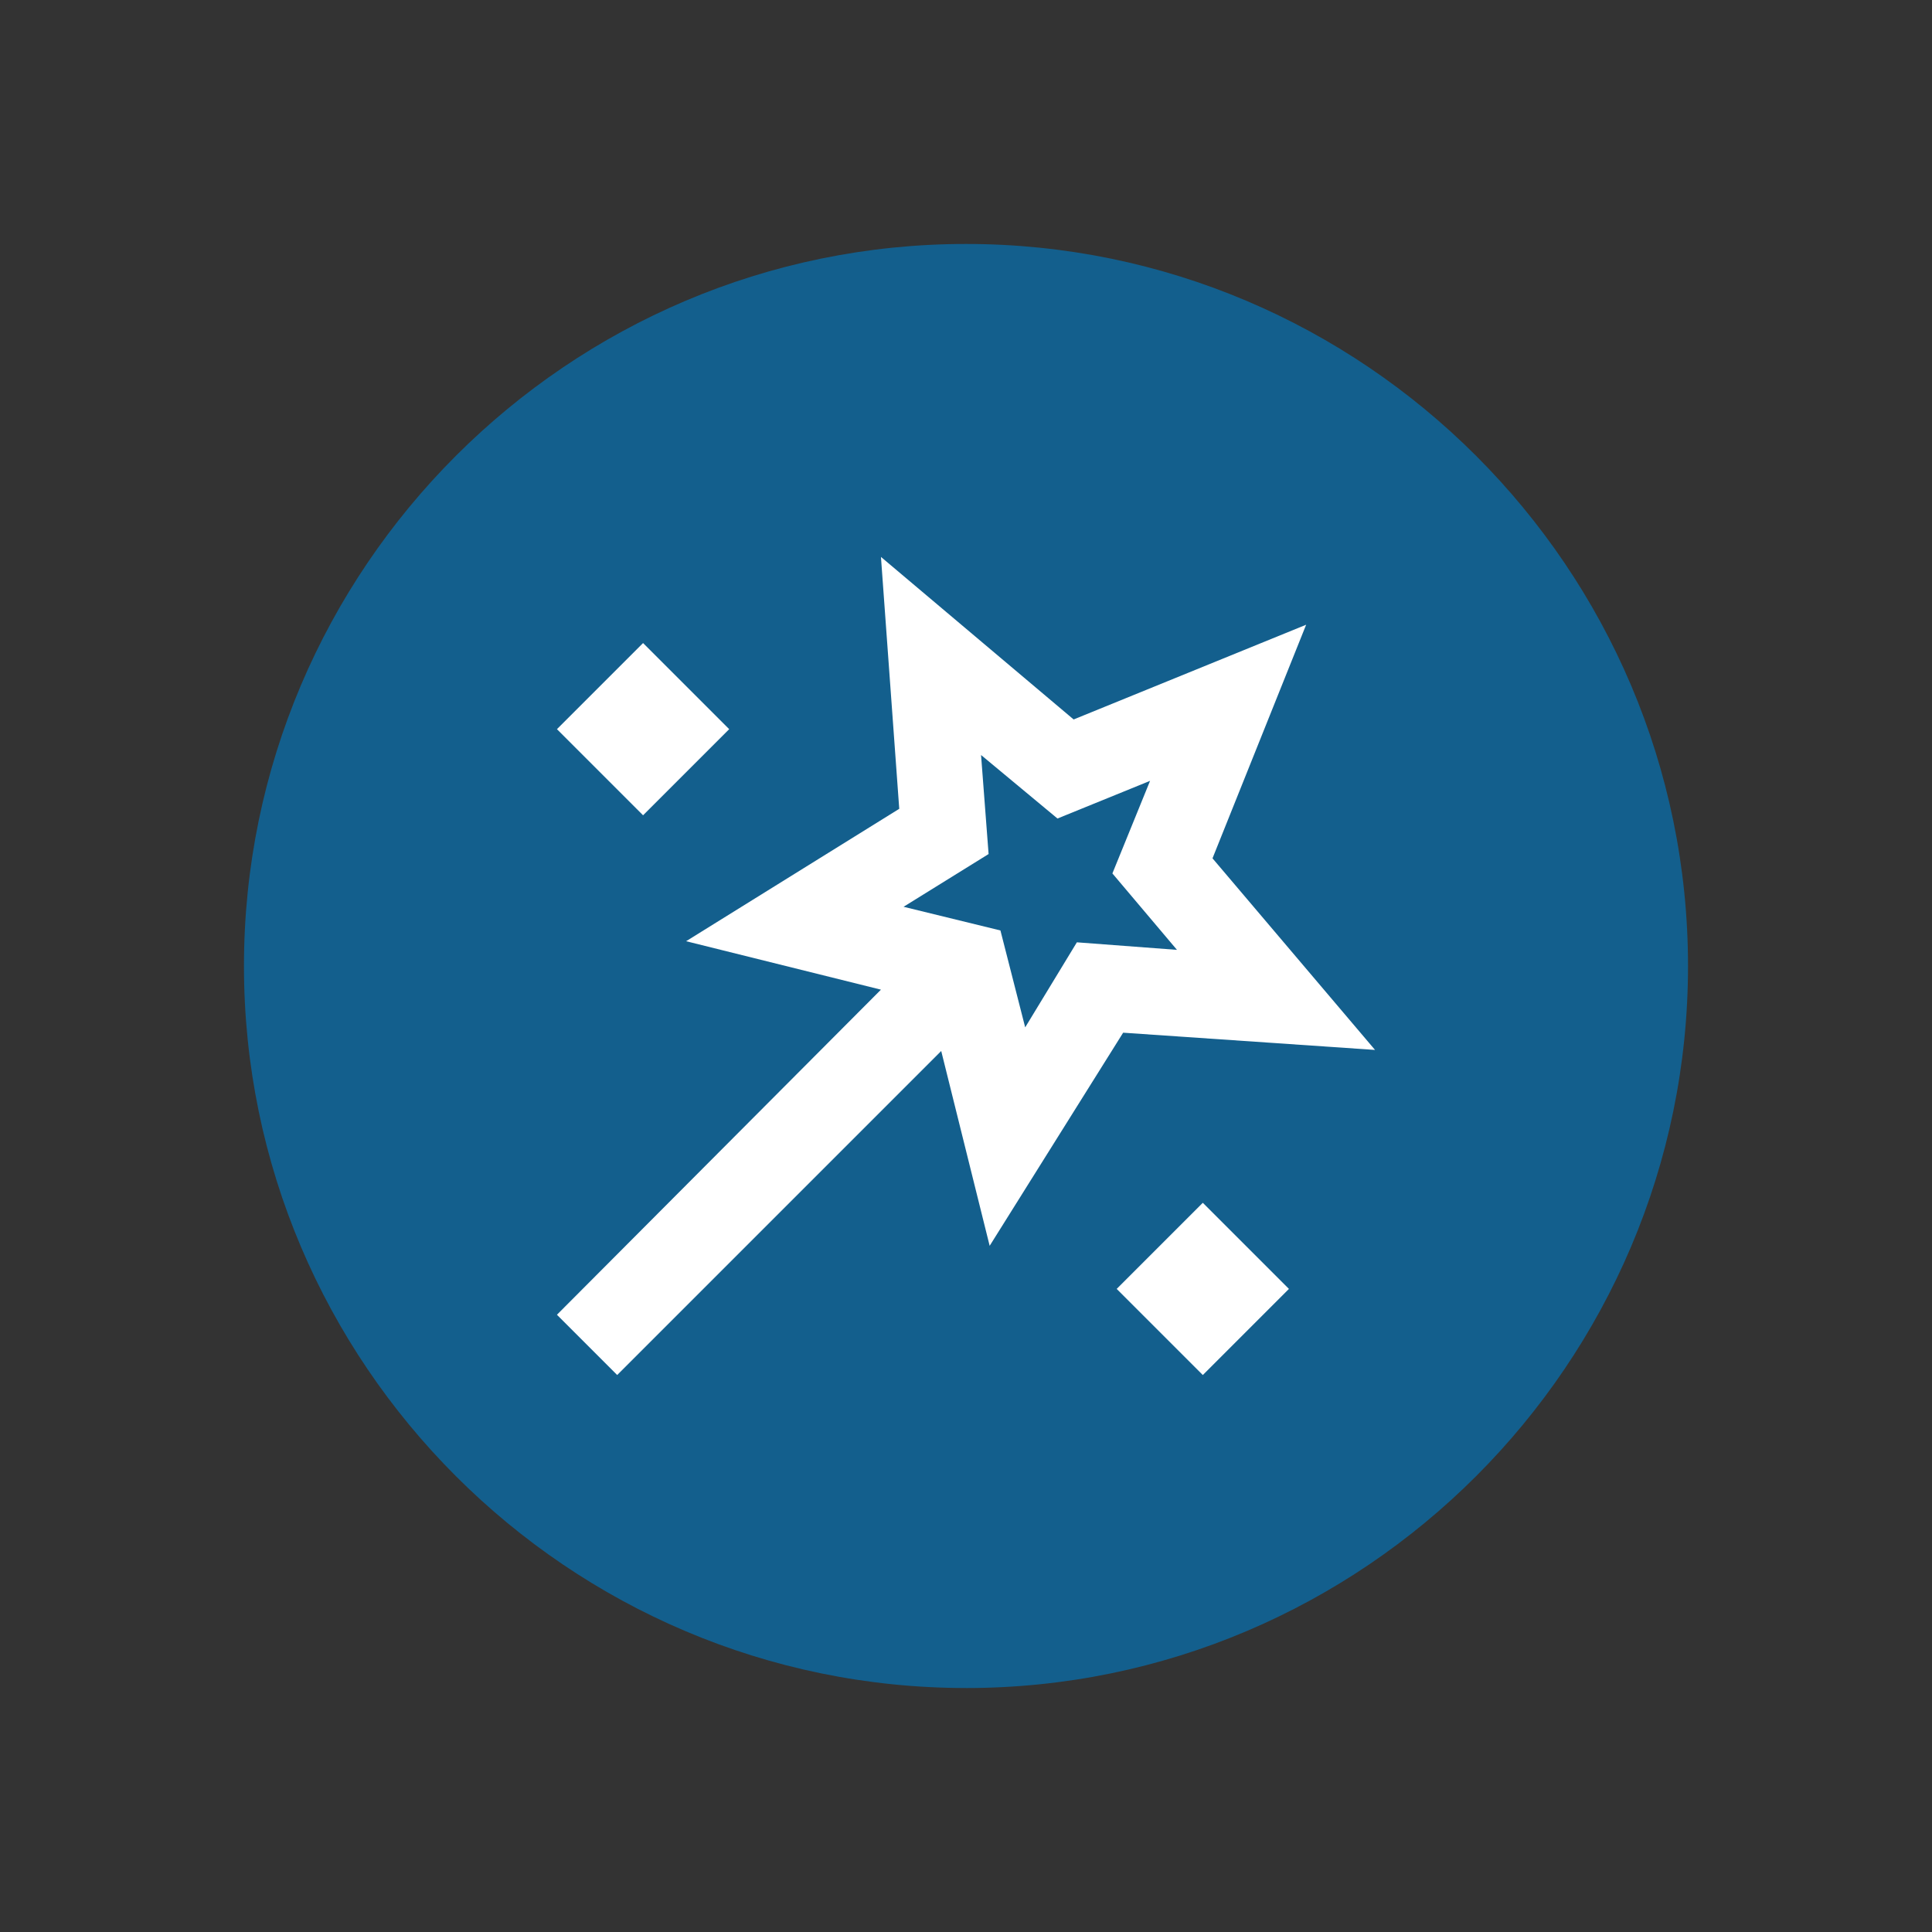
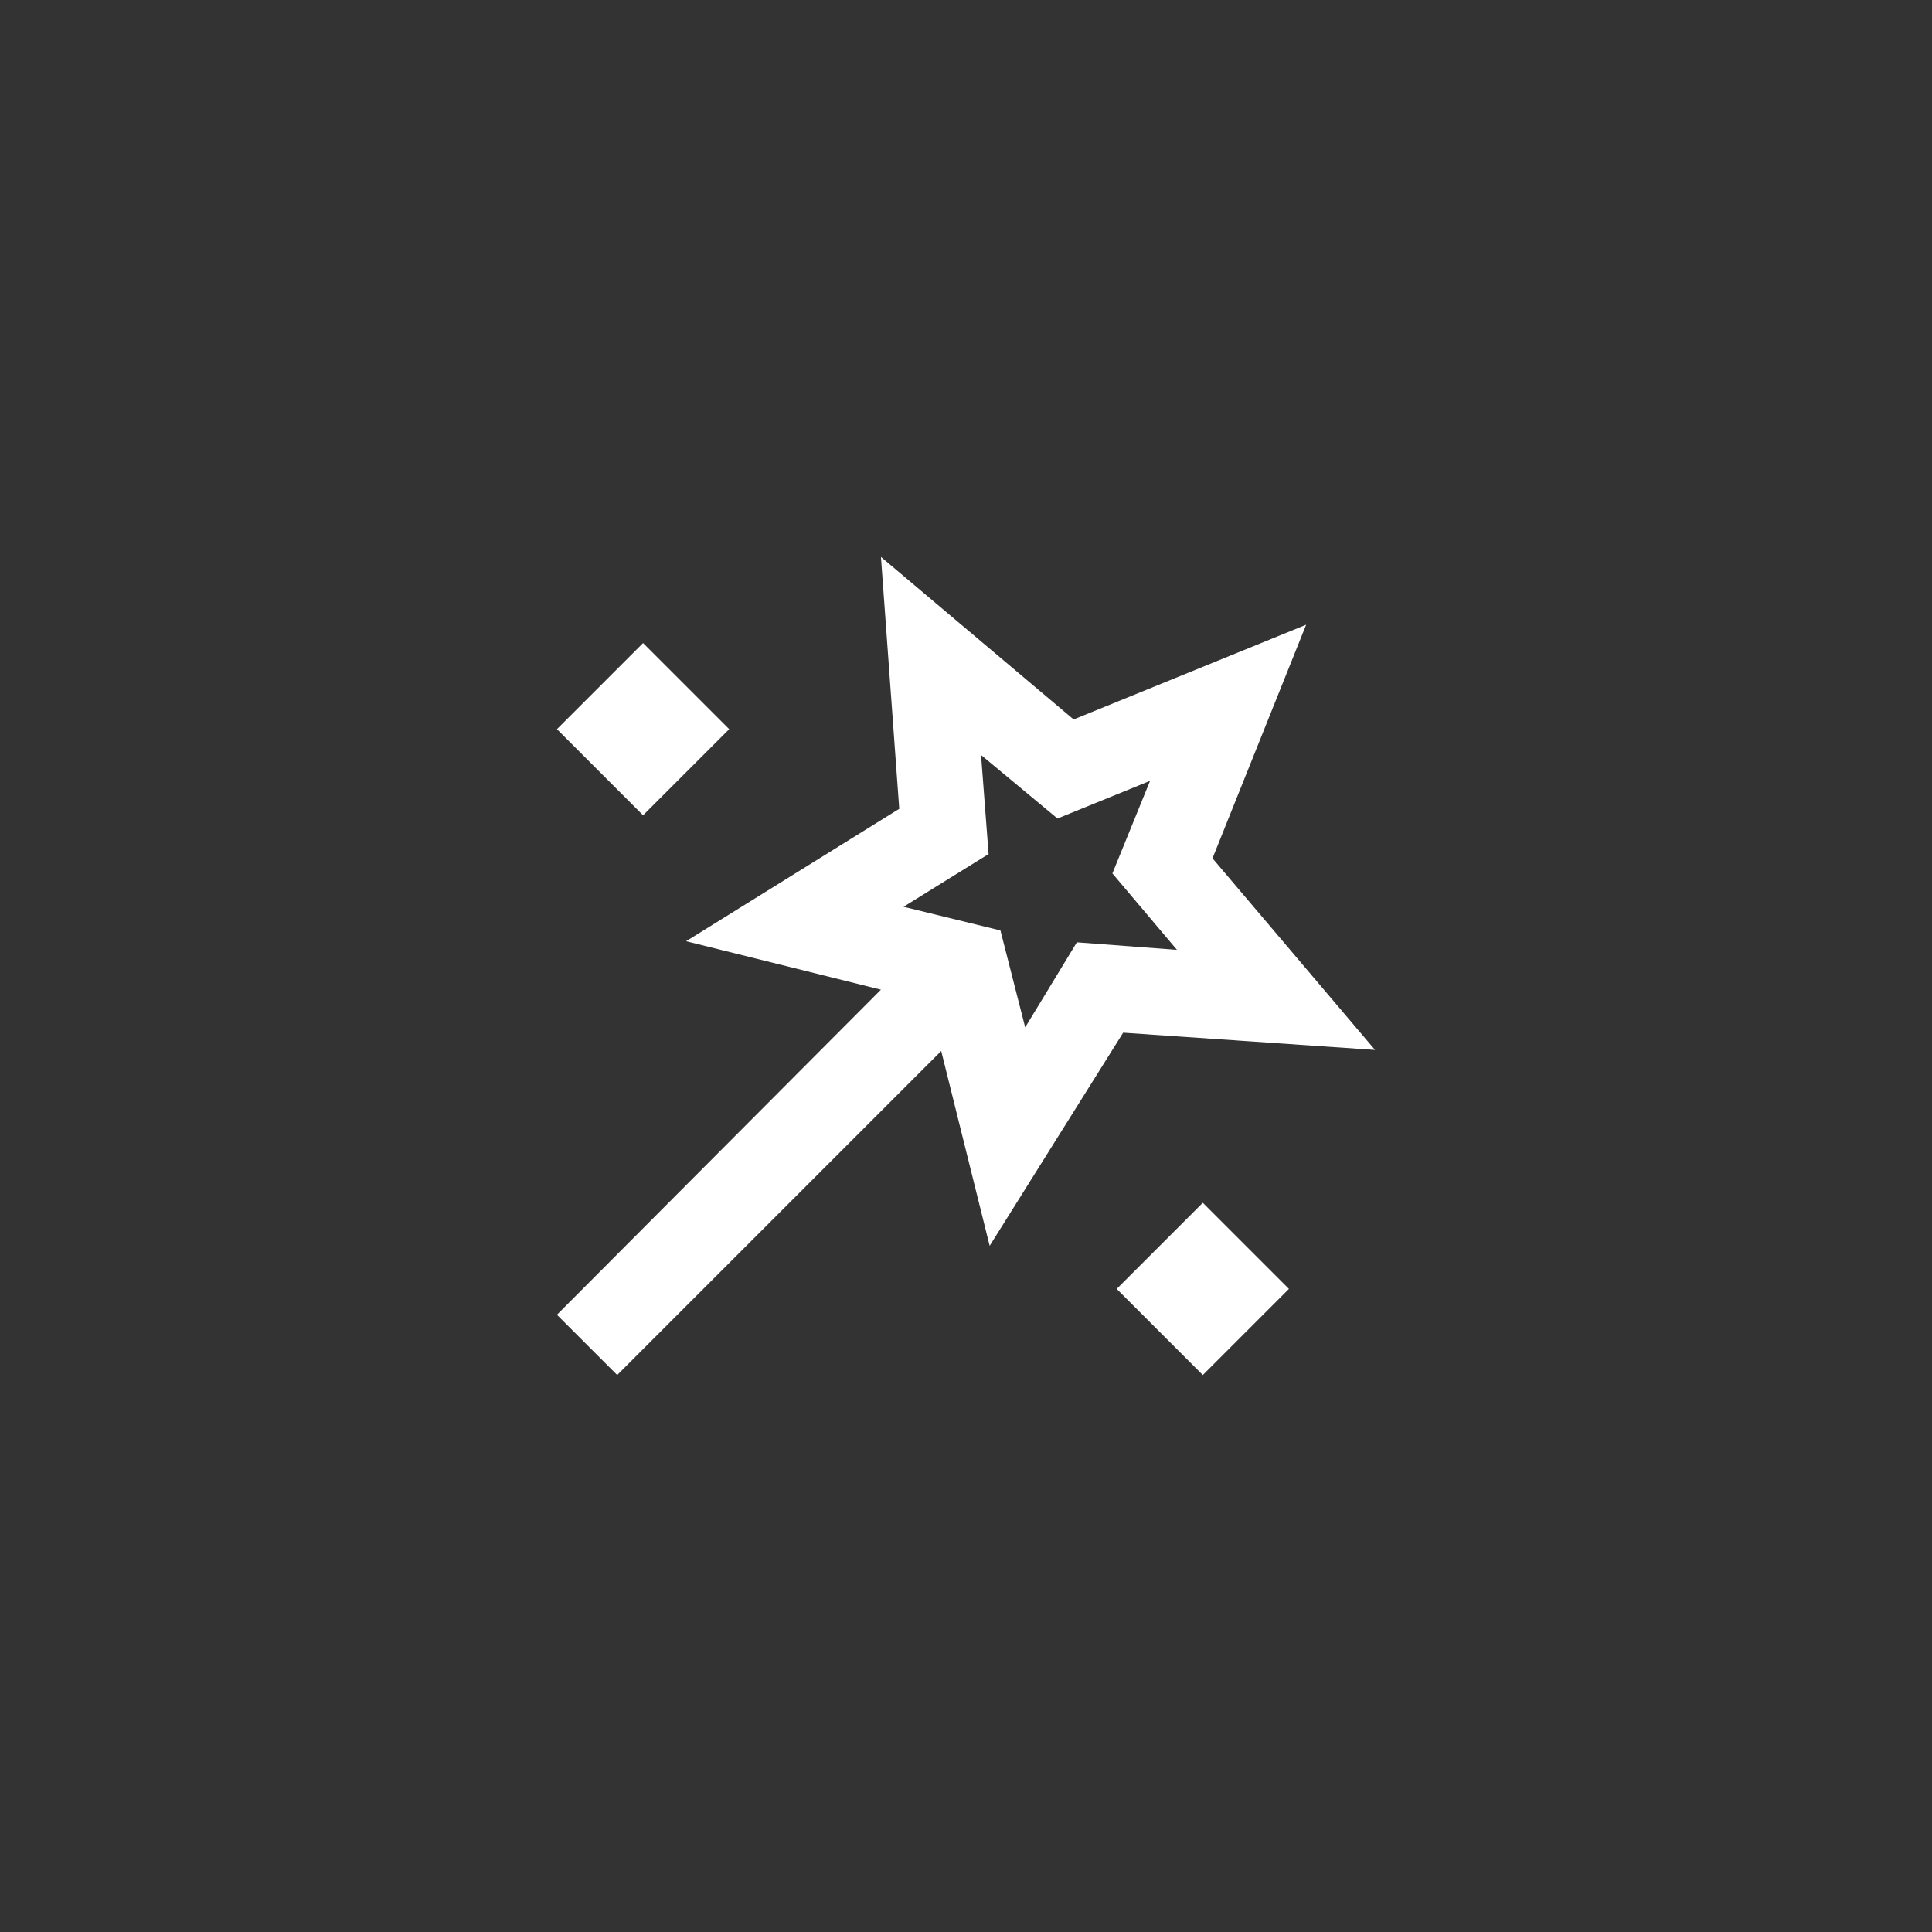
<svg xmlns="http://www.w3.org/2000/svg" viewBox="0 0 909.21 909.21">
  <rect x="0" y="0" width="909.21" height="909.21" fill="#333333" stroke="none" />
  <defs>
    <style>      .cls-1 {        fill: #fff;      }      .cls-2 {        fill: #135f8d;        fill-rule: evenodd;      }    </style>
  </defs>
  <g>
    <g id="Layer_1">
-       <path class="cls-2" d="M454.6,794.4c187.15,0,339.79-152.64,339.79-339.79S641.75,114.81,454.6,114.81,114.81,267.45,114.81,454.6s152.64,339.79,339.79,339.79Z" />
      <path class="cls-1" d="M290.47,647.1l-28.37-28.37,152.48-152.99-91.69-22.8,100.3-62.31-8.61-118.54,90.68,76.49,109.42-44.58-44.07,109.93,76.49,90.17-118.54-8.11-62.82,100.3-22.8-91.69-152.48,152.48ZM302.63,383.68l-40.53-40.53,40.53-40.53,40.53,40.53-40.53,40.53ZM482.46,483.48l24.32-40.02,47.11,3.55-30.39-35.97,17.73-43.57-43.57,17.73-35.97-29.89,3.55,46.61-40.02,24.82,45.59,11.14,11.65,45.59ZM566.05,647.1l-40.53-40.53,40.53-40.53,40.53,40.53-40.53,40.53Z" />
    </g>
  </g>
</svg>